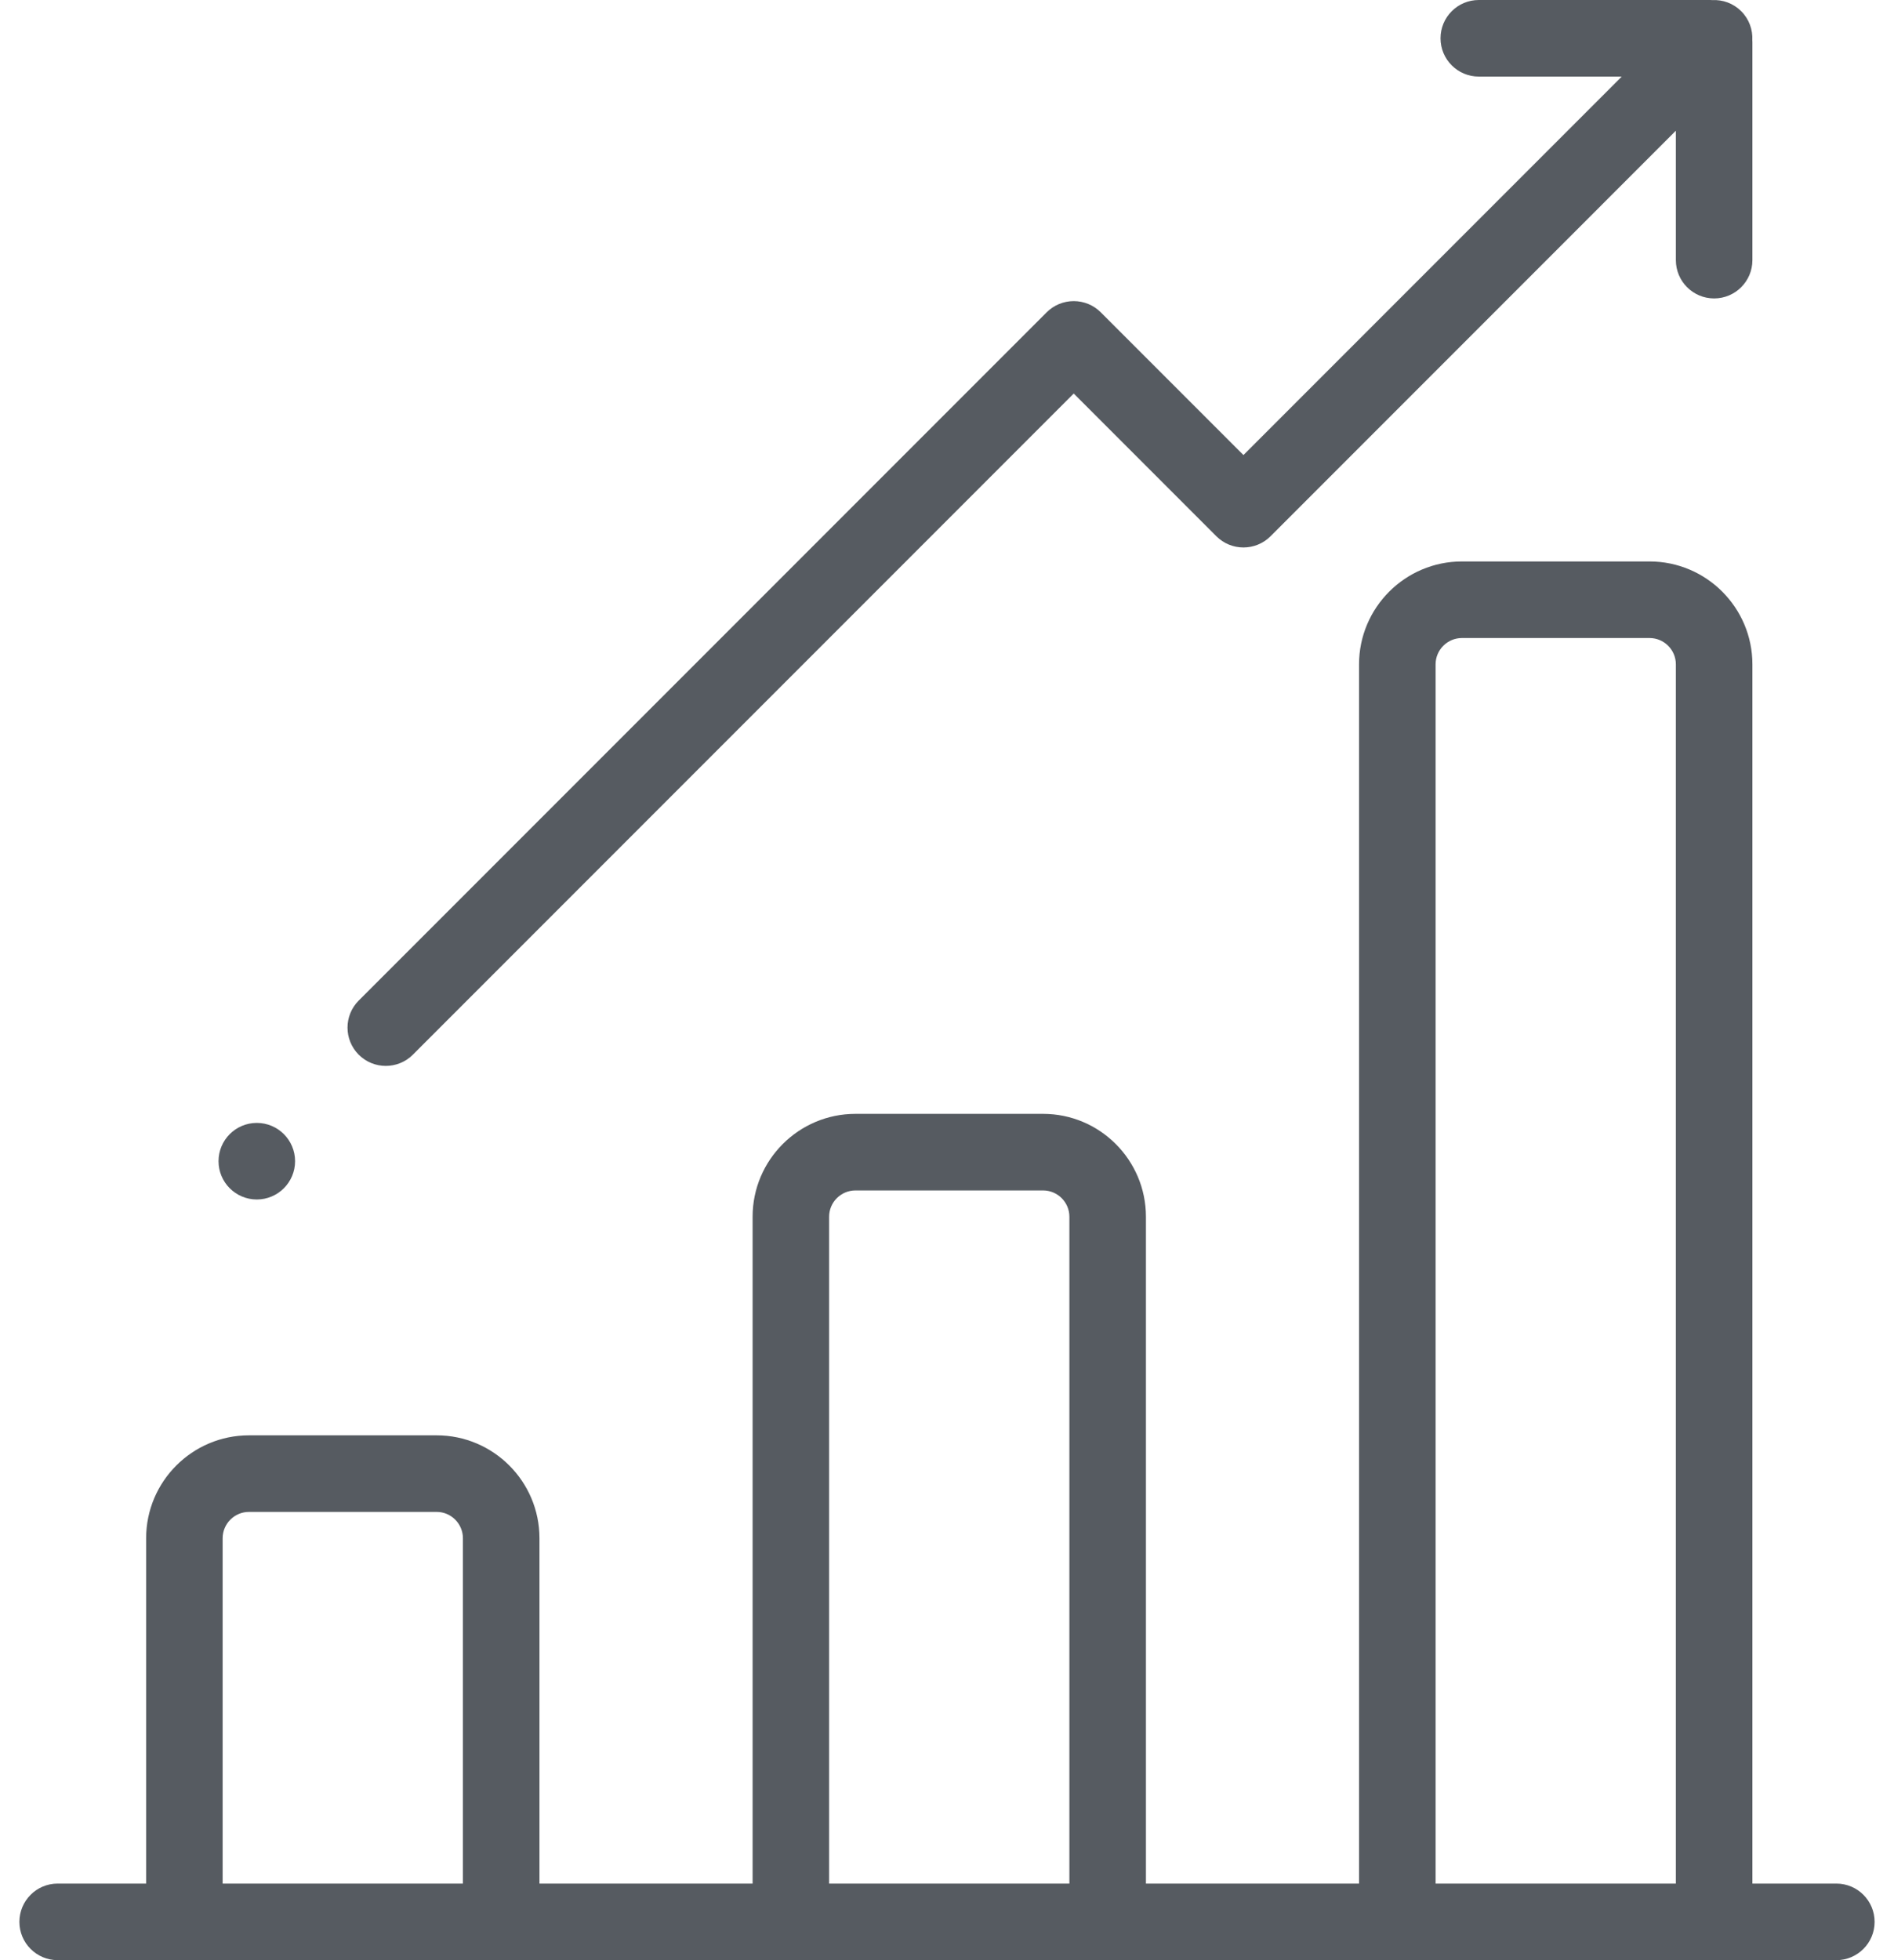
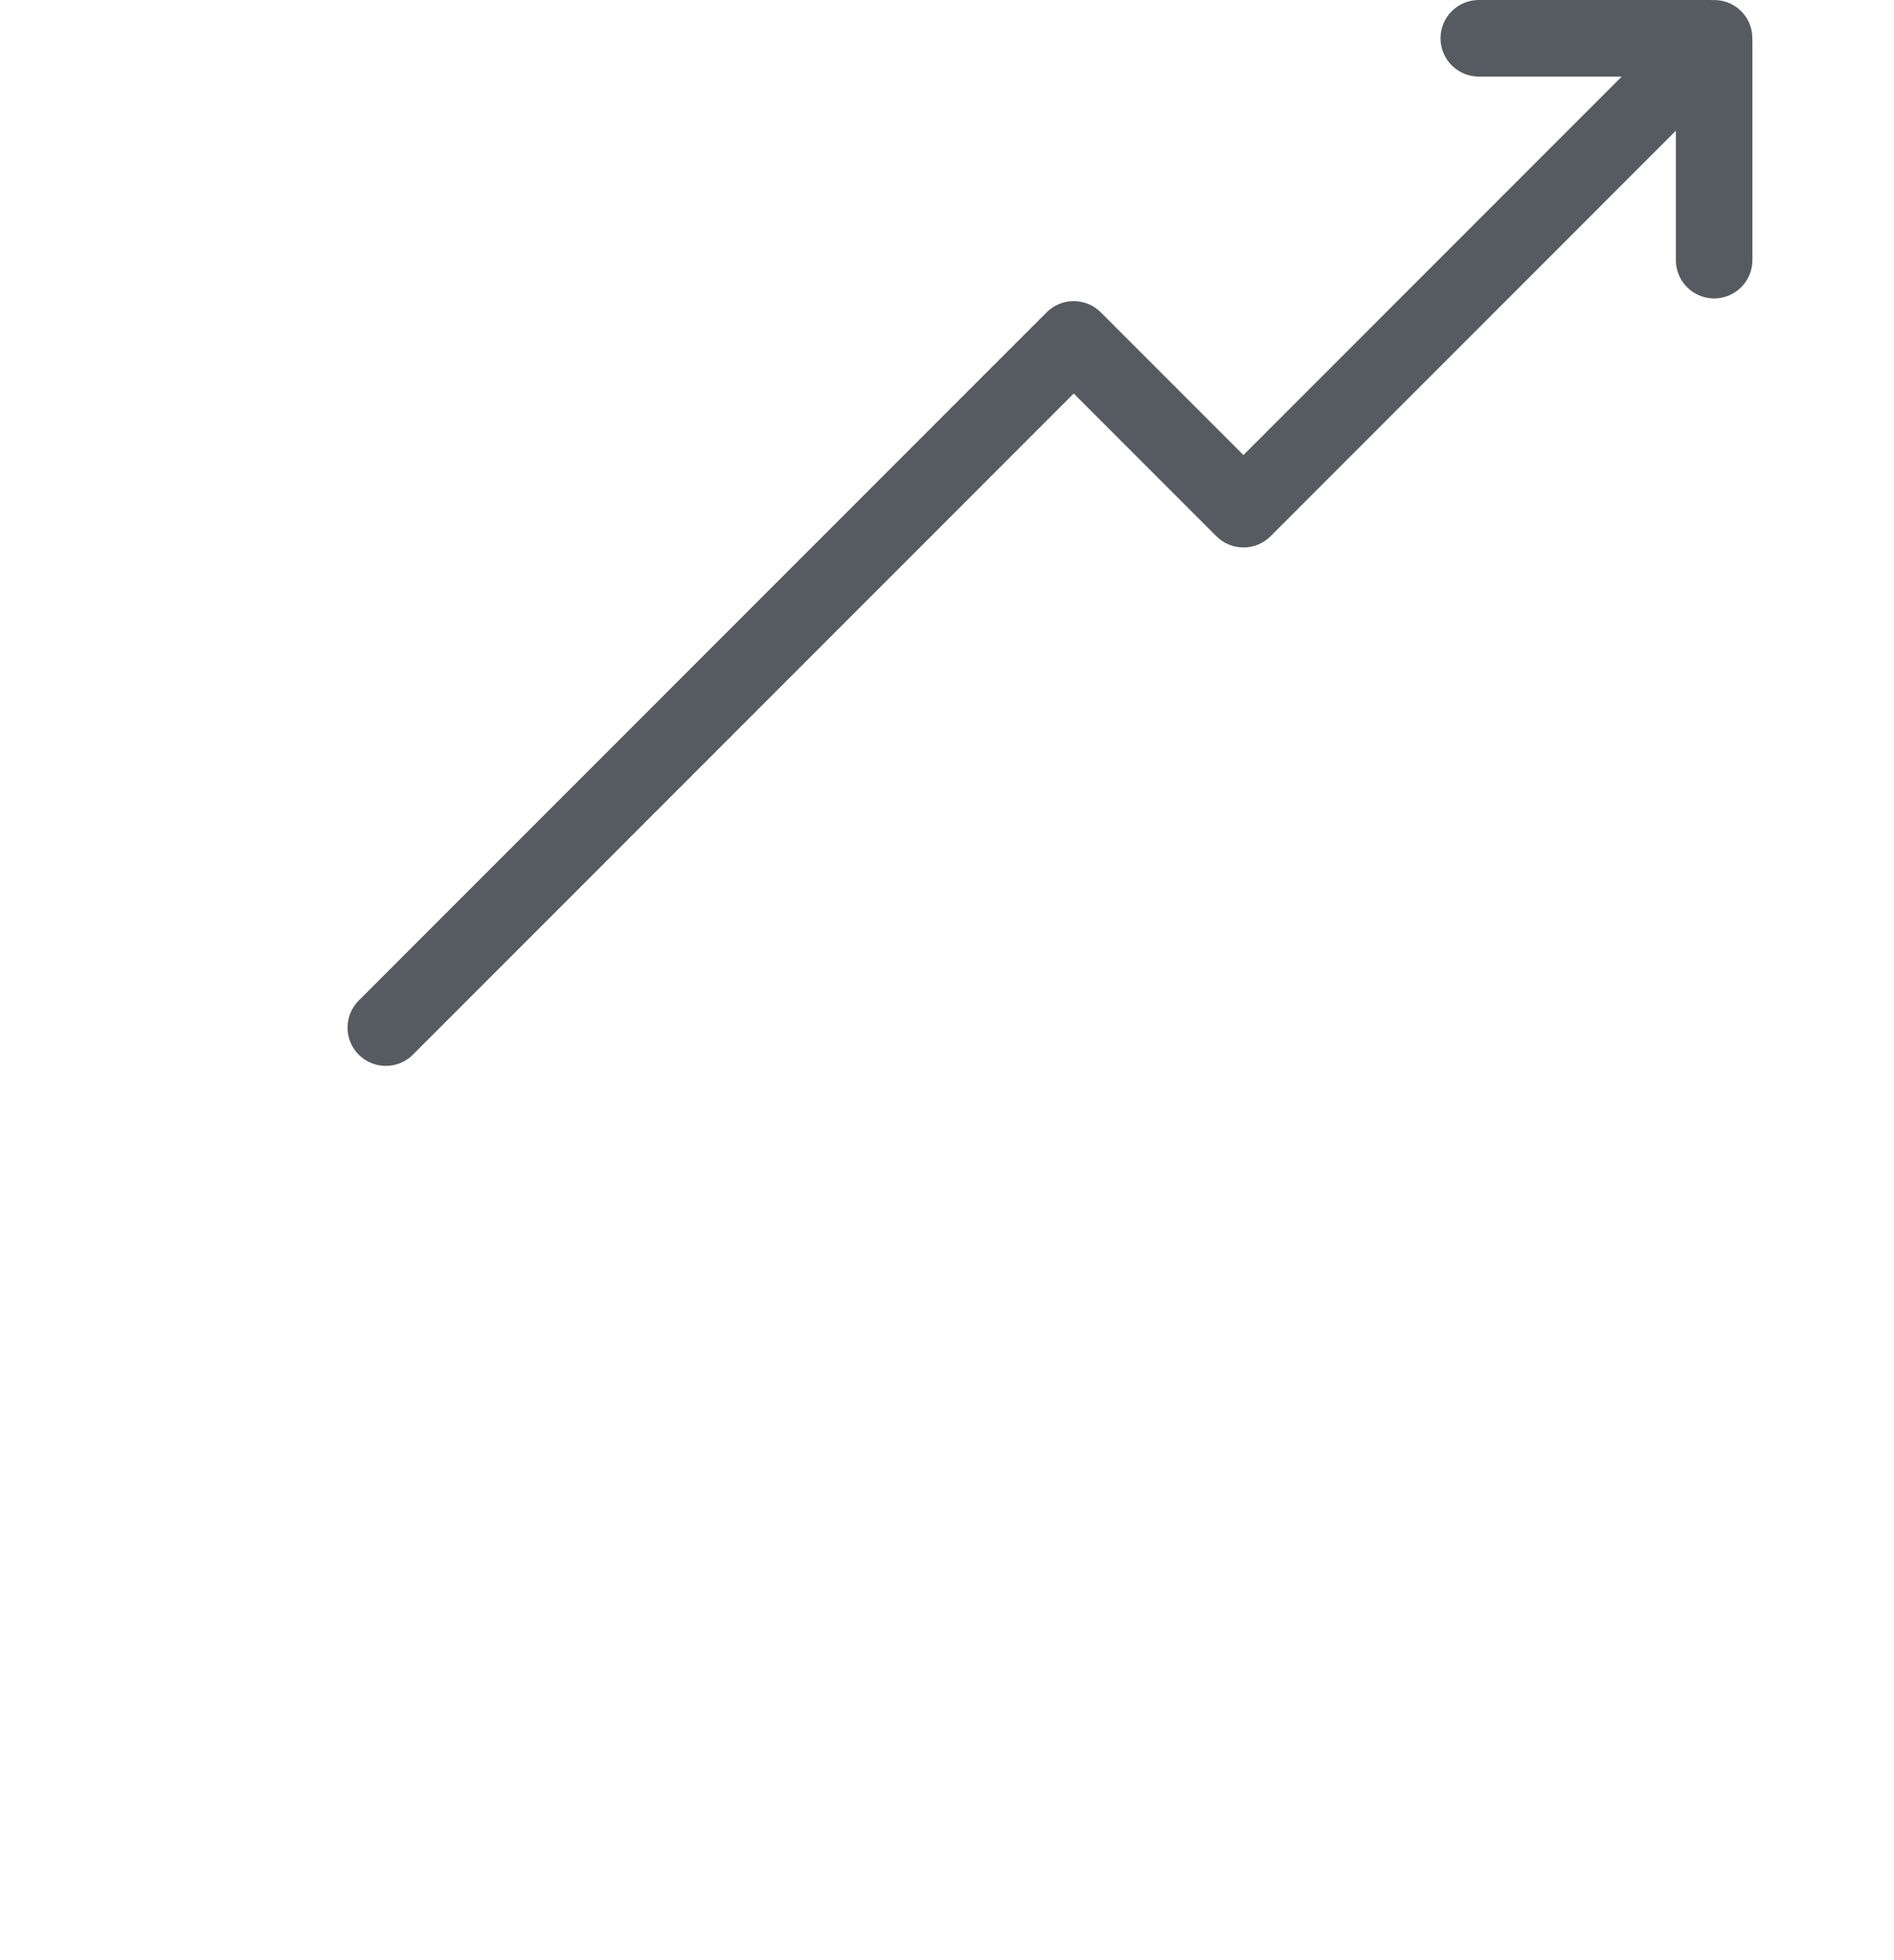
<svg xmlns="http://www.w3.org/2000/svg" width="58" height="60" viewBox="0 0 58 60" fill="none">
-   <path d="M56.234 57.656H53.664V20.336C53.664 18.599 52.251 17.186 50.514 17.186H44.769C43.032 17.186 41.618 18.599 41.618 20.336V57.656H35.092V37.245C35.092 35.508 33.679 34.095 31.942 34.095H26.197C24.46 34.095 23.047 35.508 23.047 37.245V57.656H16.52V47.086C16.52 45.348 15.107 43.935 13.37 43.935H7.625C5.888 43.935 4.475 45.349 4.475 47.086V57.656H1.766C1.119 57.656 0.594 58.181 0.594 58.828C0.594 59.475 1.119 60 1.766 60H56.234C56.882 60 57.406 59.475 57.406 58.828C57.406 58.181 56.882 57.656 56.234 57.656ZM14.176 57.656H6.818V47.086C6.818 46.641 7.18 46.279 7.625 46.279H13.37C13.815 46.279 14.176 46.641 14.176 47.086V57.656ZM32.748 57.656H25.39V37.245C25.39 36.8 25.752 36.439 26.197 36.439H31.942C32.386 36.439 32.748 36.8 32.748 37.245V57.656ZM51.32 57.656H43.962V20.336C43.962 19.892 44.324 19.53 44.769 19.53H50.514C50.959 19.53 51.32 19.892 51.32 20.336V57.656Z" fill="#565B61" />
  <path d="M53.661 1.232C53.678 0.913 53.565 0.587 53.321 0.343C53.077 0.099 52.752 -0.014 52.432 0.003C52.413 0.002 52.394 0 52.375 0H45.285C44.638 0 44.113 0.525 44.113 1.172C44.113 1.819 44.638 2.344 45.285 2.344H49.663L38.078 13.929L33.709 9.56C33.49 9.34 33.191 9.217 32.881 9.217C32.57 9.217 32.272 9.34 32.052 9.56L10.985 30.627C10.528 31.084 10.528 31.826 10.985 32.284C11.214 32.513 11.514 32.627 11.814 32.627C12.114 32.627 12.414 32.513 12.643 32.284L32.881 12.046L37.249 16.415C37.707 16.872 38.449 16.872 38.907 16.415L51.32 4.001V7.963C51.32 8.61 51.845 9.135 52.492 9.135C53.139 9.135 53.664 8.61 53.664 7.963V1.289C53.664 1.27 53.662 1.251 53.661 1.232Z" fill="#565B61" />
-   <path d="M7.864 36.716C8.511 36.716 9.036 36.191 9.036 35.544C9.036 34.897 8.511 34.372 7.864 34.372C7.217 34.372 6.692 34.897 6.692 35.544C6.692 36.191 7.217 36.716 7.864 36.716Z" fill="#565B61" />
</svg>